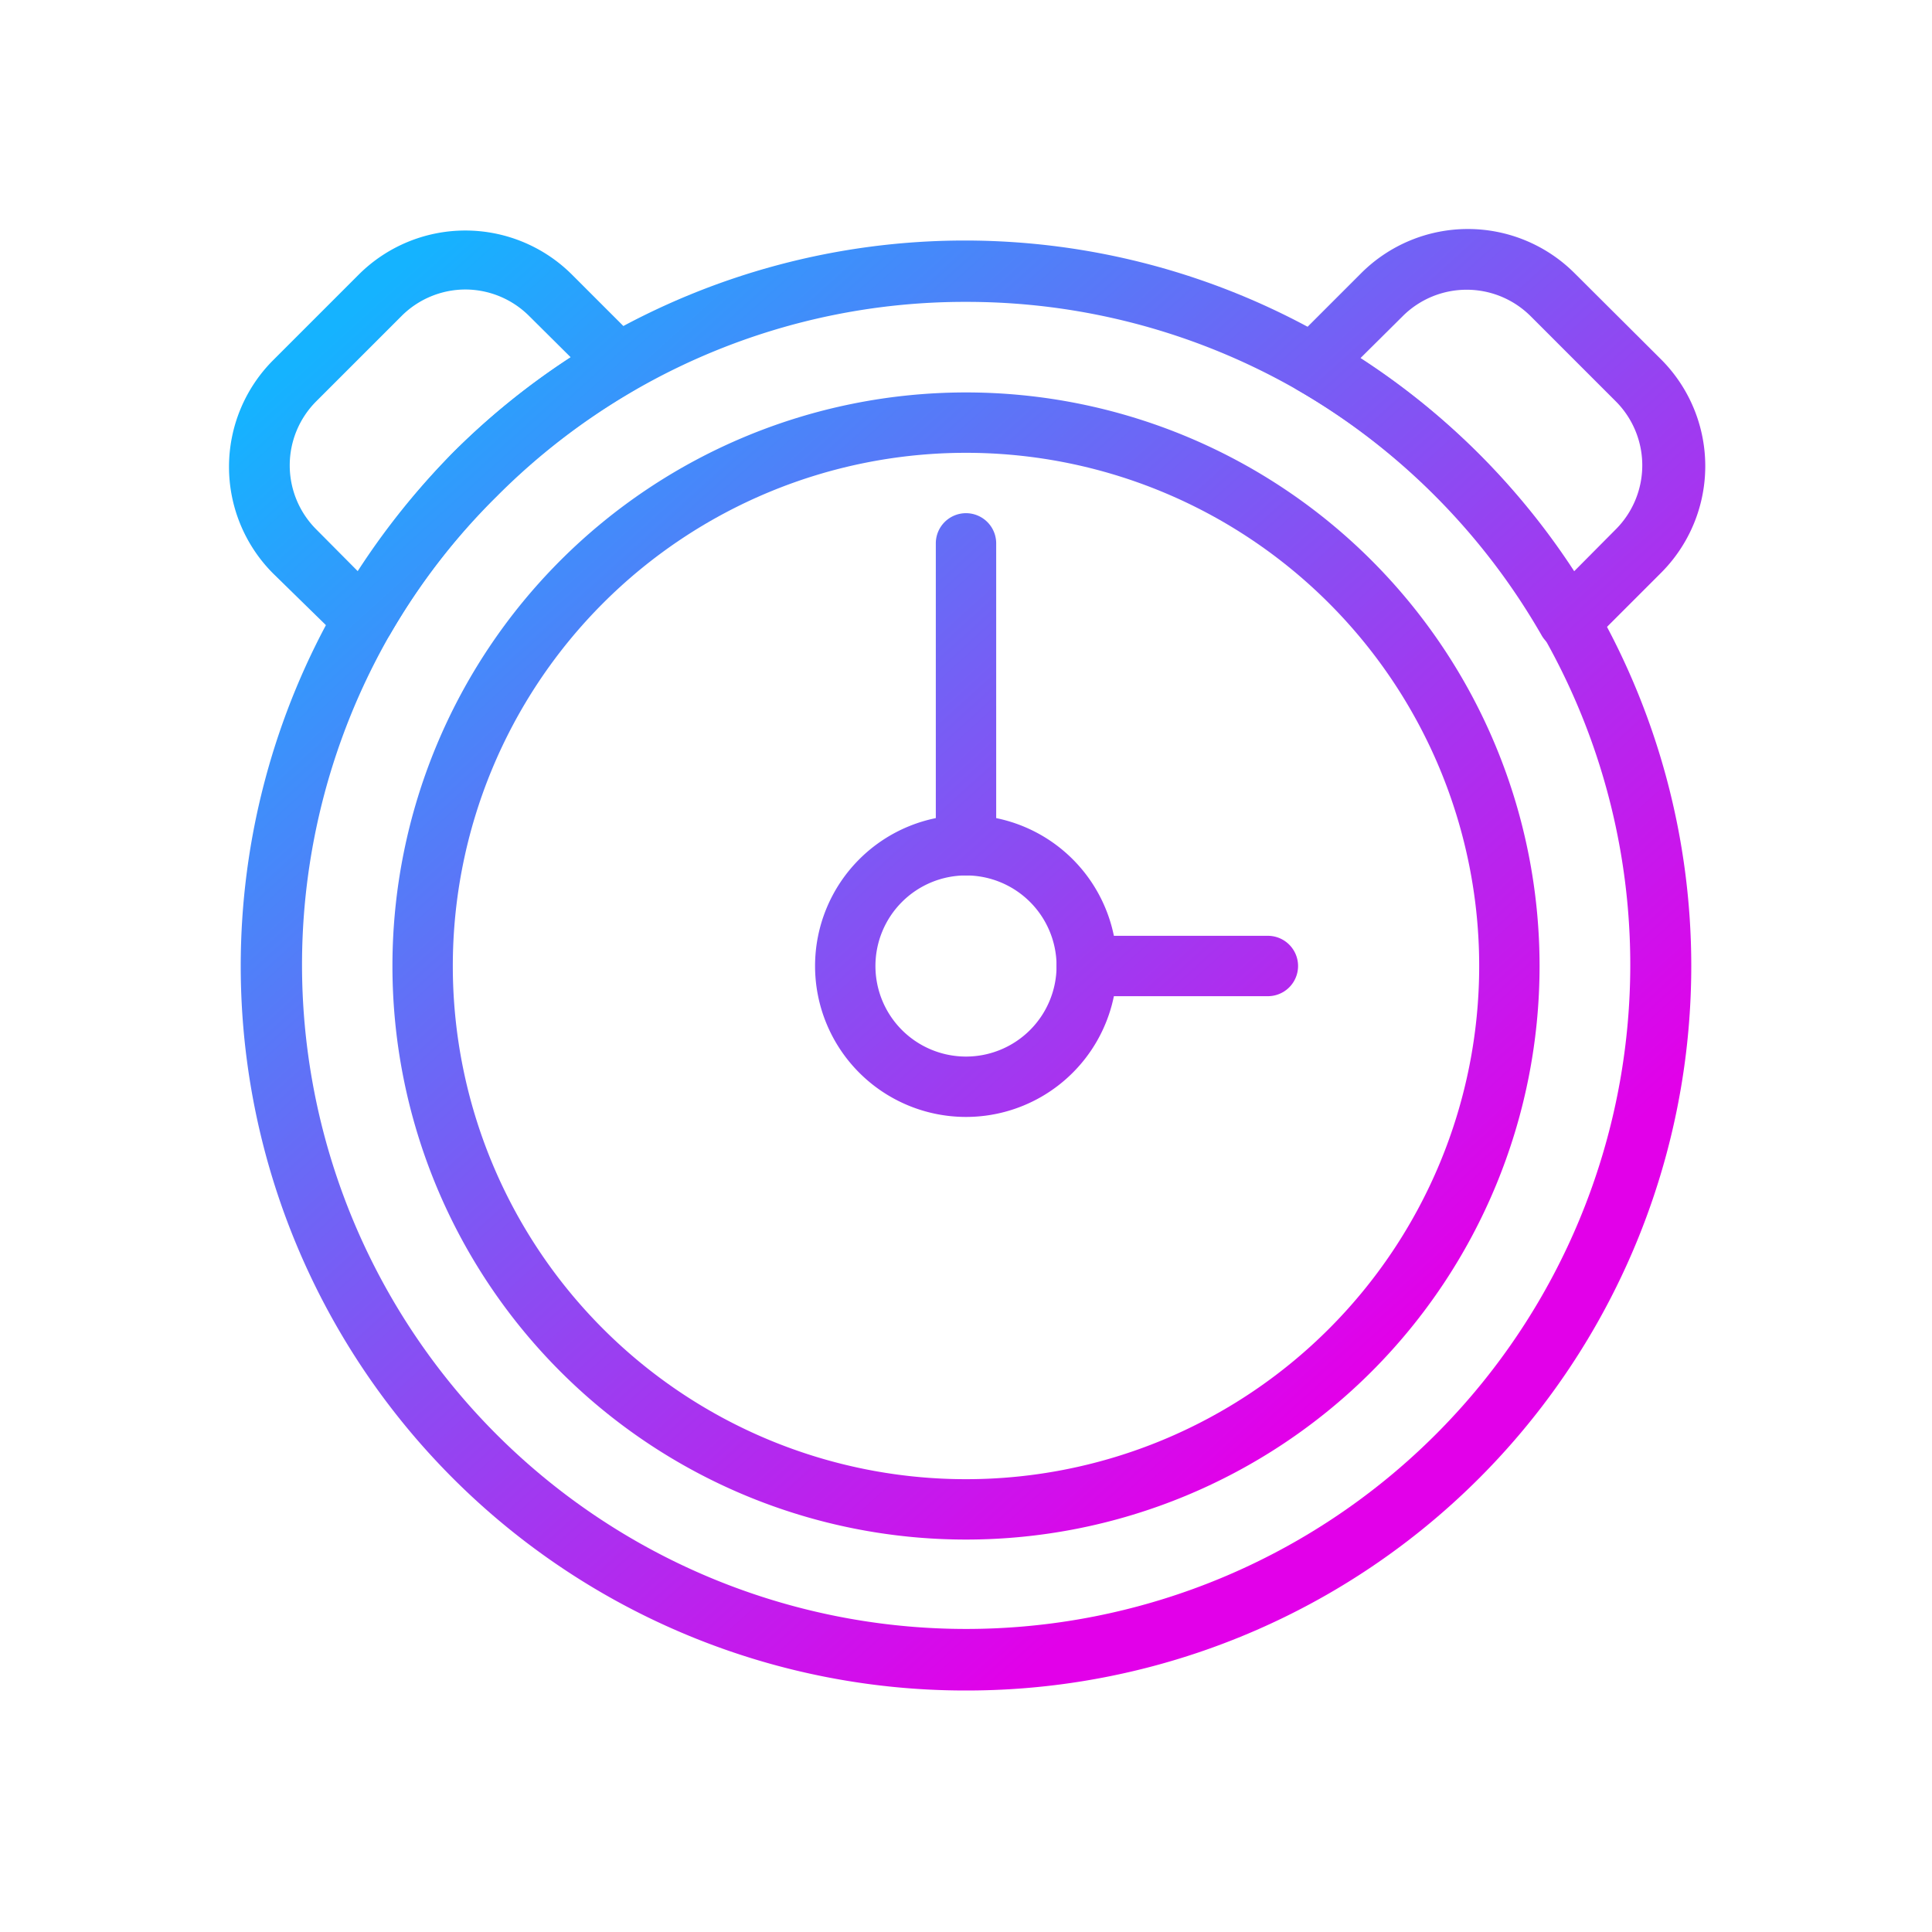
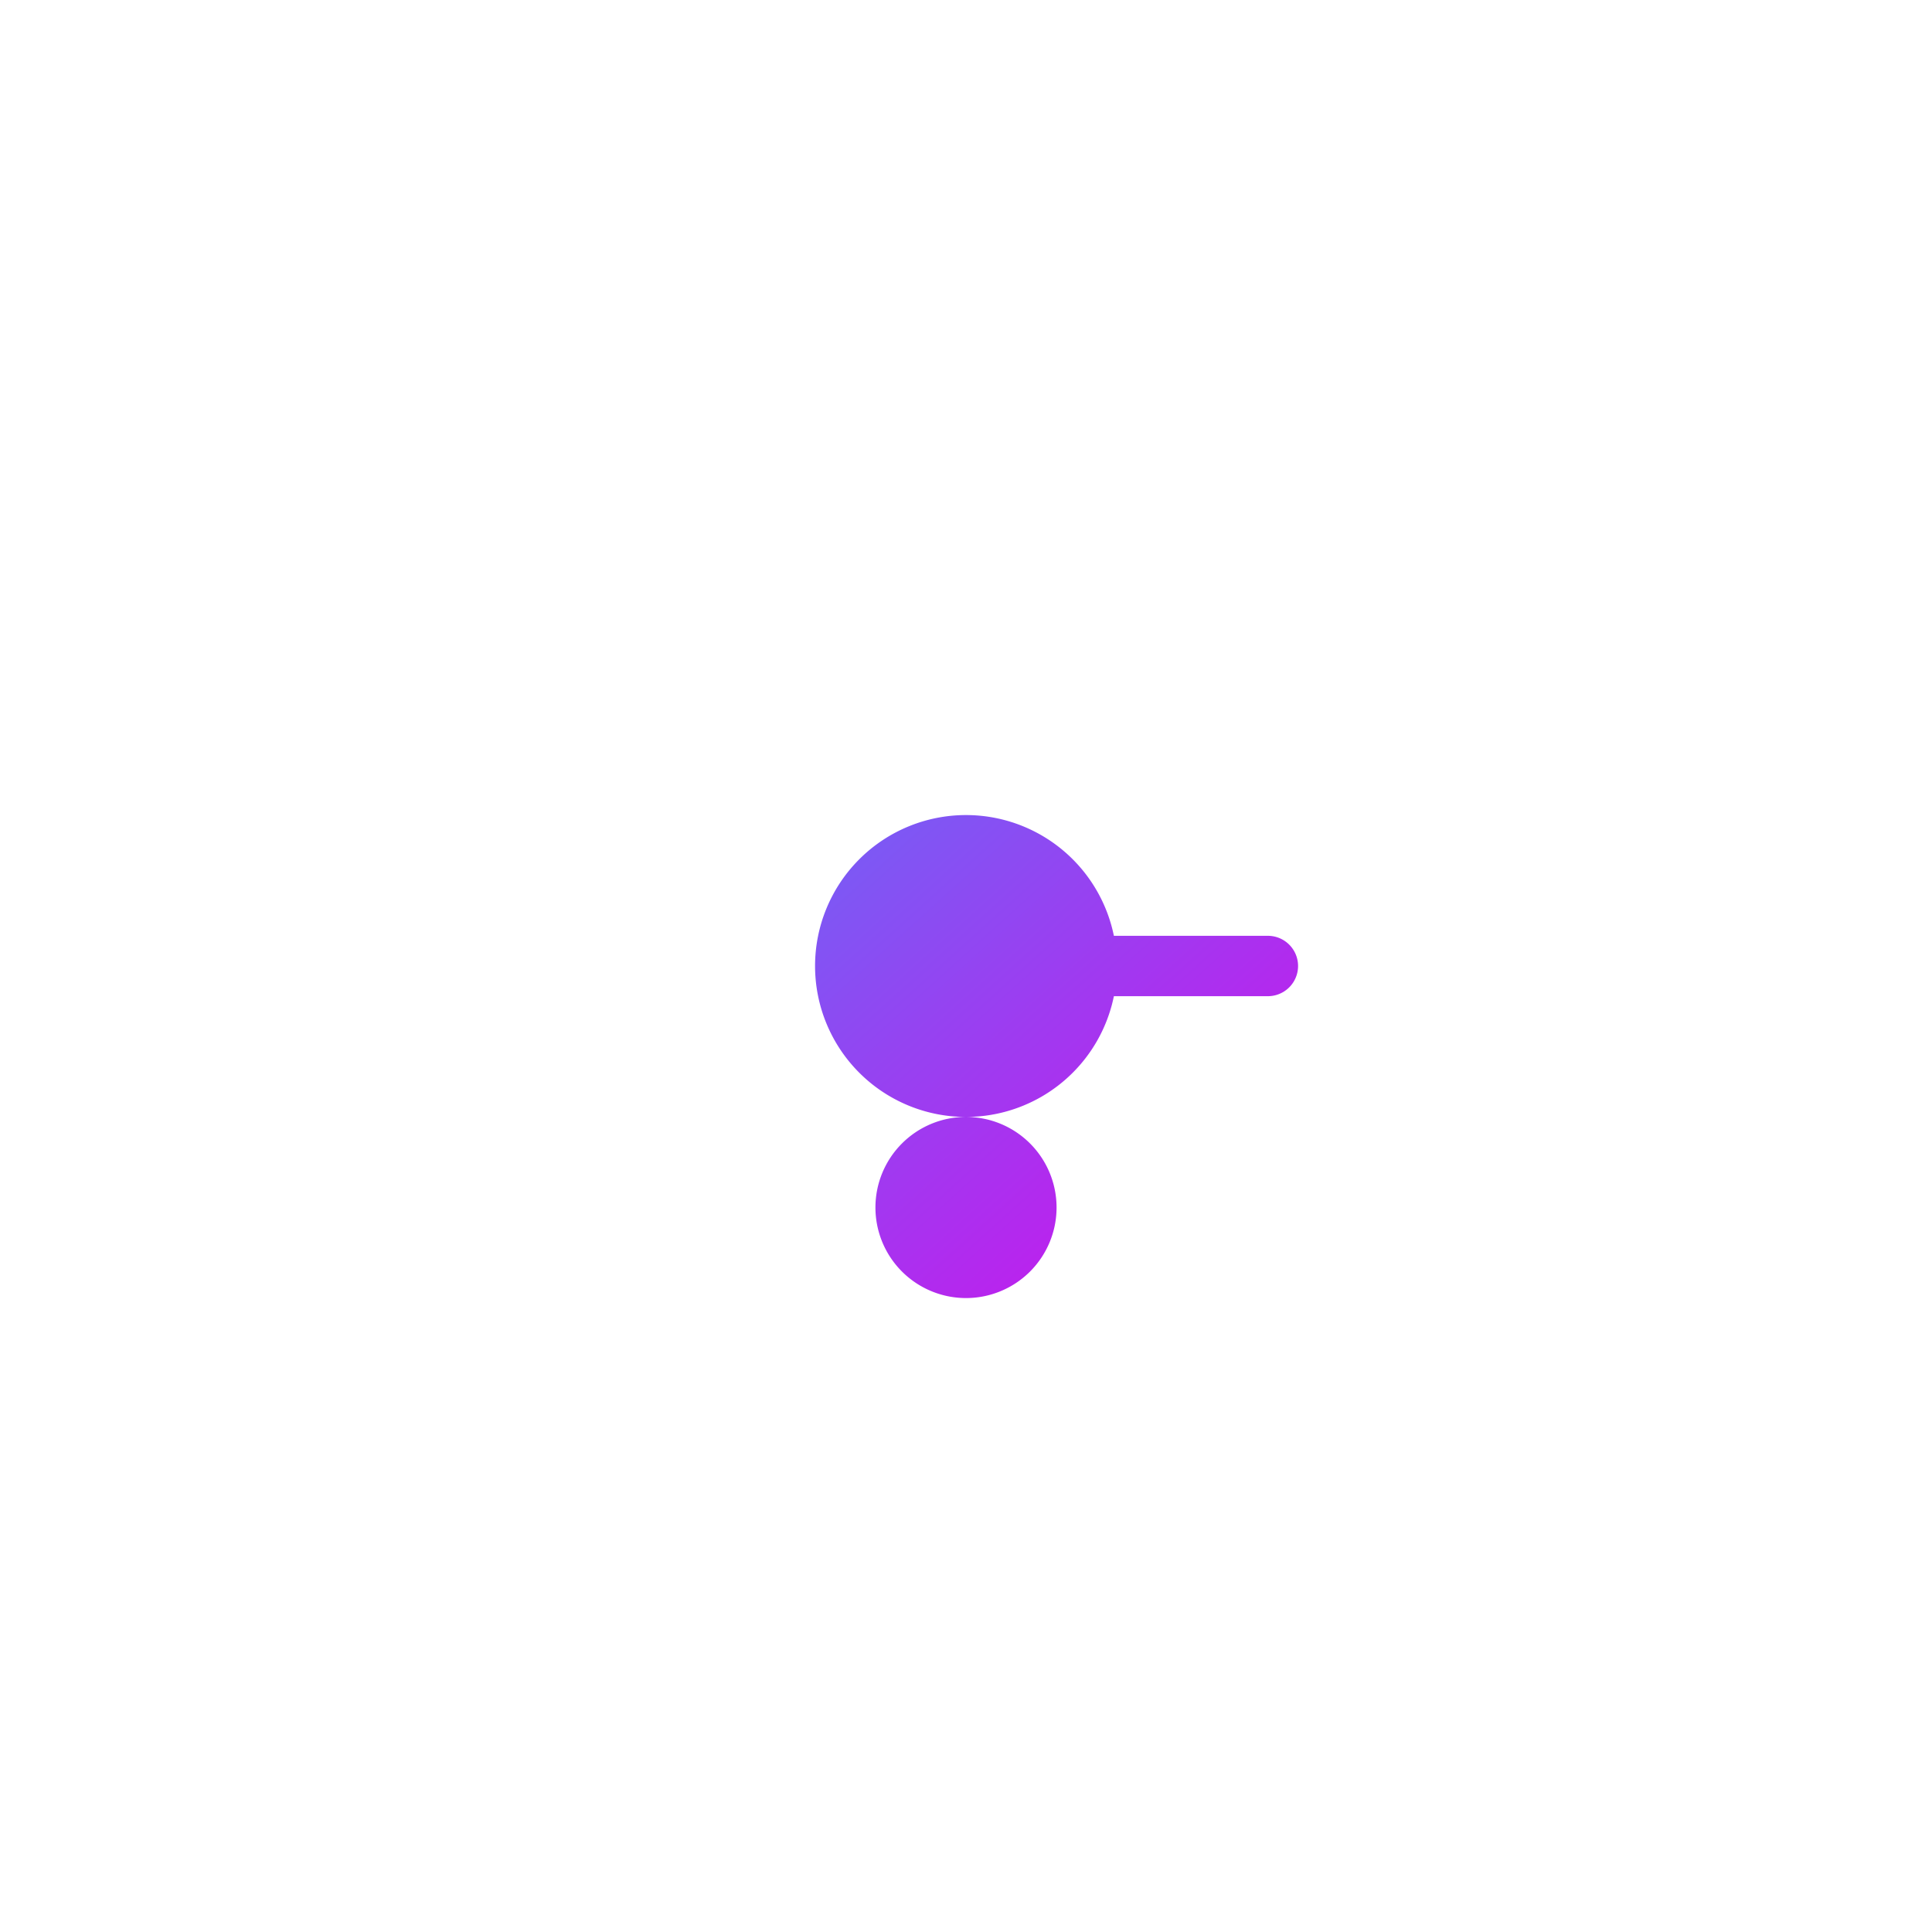
<svg xmlns="http://www.w3.org/2000/svg" xmlns:xlink="http://www.w3.org/1999/xlink" width="1024" height="1024" id="Layer_1" viewBox="0 0 64 64" data-name="Layer 1">
  <linearGradient id="linear-gradient" gradientUnits="userSpaceOnUse" x1="12.08" x2="44.58" y1="9.94" y2="45.94">
    <stop offset="0" stop-color="#15b3ff" />
    <stop offset="1" stop-color="#e200e9" />
  </linearGradient>
  <linearGradient id="linear-gradient-3" x1="16.56" x2="49.06" xlink:href="#linear-gradient" y1="5.9" y2="41.9" />
  <linearGradient id="linear-gradient-4" x1="15.94" x2="48.44" xlink:href="#linear-gradient" y1="6.46" y2="42.46" />
  <linearGradient id="linear-gradient-5" x1="11.18" x2="43.68" xlink:href="#linear-gradient" y1="10.76" y2="46.76" />
  <linearGradient id="linear-gradient-6" x1="12.09" x2="44.59" xlink:href="#linear-gradient" y1="9.94" y2="45.94" />
  <linearGradient id="linear-gradient-7" x1="31.16" x2="63.66" xlink:href="#linear-gradient" y1="-7.28" y2="28.72" />
-   <path d="m32 51a19 19 0 1 1 19-19 19 19 0 0 1 -19 19zm0-36a17 17 0 1 0 17 17 17 17 0 0 0 -17-17z" fill="url(#linear-gradient)" />
-   <path d="m32 37a5 5 0 1 1 5-5 5 5 0 0 1 -5 5zm0-8a3 3 0 1 0 3 3 3 3 0 0 0 -3-3z" fill="url(#linear-gradient)" />
-   <path d="m32 29a1 1 0 0 1 -1-1v-10a1 1 0 0 1 2 0v10a1 1 0 0 1 -1 1z" fill="url(#linear-gradient-3)" />
+   <path d="m32 37a5 5 0 1 1 5-5 5 5 0 0 1 -5 5za3 3 0 1 0 3 3 3 3 0 0 0 -3-3z" fill="url(#linear-gradient)" />
  <path d="m42 33h-6a1 1 0 0 1 0-2h6a1 1 0 0 1 0 2z" fill="url(#linear-gradient-4)" />
-   <path d="m12.06 21.54a1 1 0 0 1 -.71-.29l-2.3-2.25a5 5 0 0 1 0-7.07l2.83-2.83a5 5 0 0 1 7.07 0l2.3 2.3a1 1 0 0 1 -.25 1.53 22.11 22.11 0 0 0 -8.07 8.07 1 1 0 0 1 -.74.49zm3.36-11.95a3 3 0 0 0 -2.12.88l-2.83 2.83a3 3 0 0 0 0 4.23l1.4 1.41a24.59 24.59 0 0 1 3.13-3.94 23.73 23.73 0 0 1 3.91-3.16l-1.41-1.4a3 3 0 0 0 -2.08-.85z" fill="url(#linear-gradient-5)" />
-   <path d="m32 56a24 24 0 0 1 -20.81-36 24.44 24.44 0 0 1 3.81-5 24.17 24.17 0 0 1 5-3.84 24 24 0 0 1 23.92 0 24.08 24.08 0 0 1 8.89 8.84 24 24 0 0 1 -20.81 36zm0-46a21.86 21.86 0 0 0 -15.55 6.45 21.64 21.64 0 0 0 -3.52 4.55 22 22 0 1 0 38.15 0 22.1 22.1 0 0 0 -3.53-4.59 22 22 0 0 0 -15.55-6.41z" fill="url(#linear-gradient-6)" />
-   <path d="m51.94 21.54h-.13a1 1 0 0 1 -.74-.49 22.11 22.11 0 0 0 -8.07-8.12 1 1 0 0 1 -.21-1.58l2.3-2.3a5 5 0 0 1 7.07 0l2.84 2.83a5 5 0 0 1 0 7.12l-2.3 2.3a1 1 0 0 1 -.76.24zm-6.88-9.67a23.83 23.83 0 0 1 7.07 7.07l1.4-1.41a3 3 0 0 0 0-4.23l-2.83-2.83a3 3 0 0 0 -4.23 0z" fill="url(#linear-gradient-7)" />
</svg>